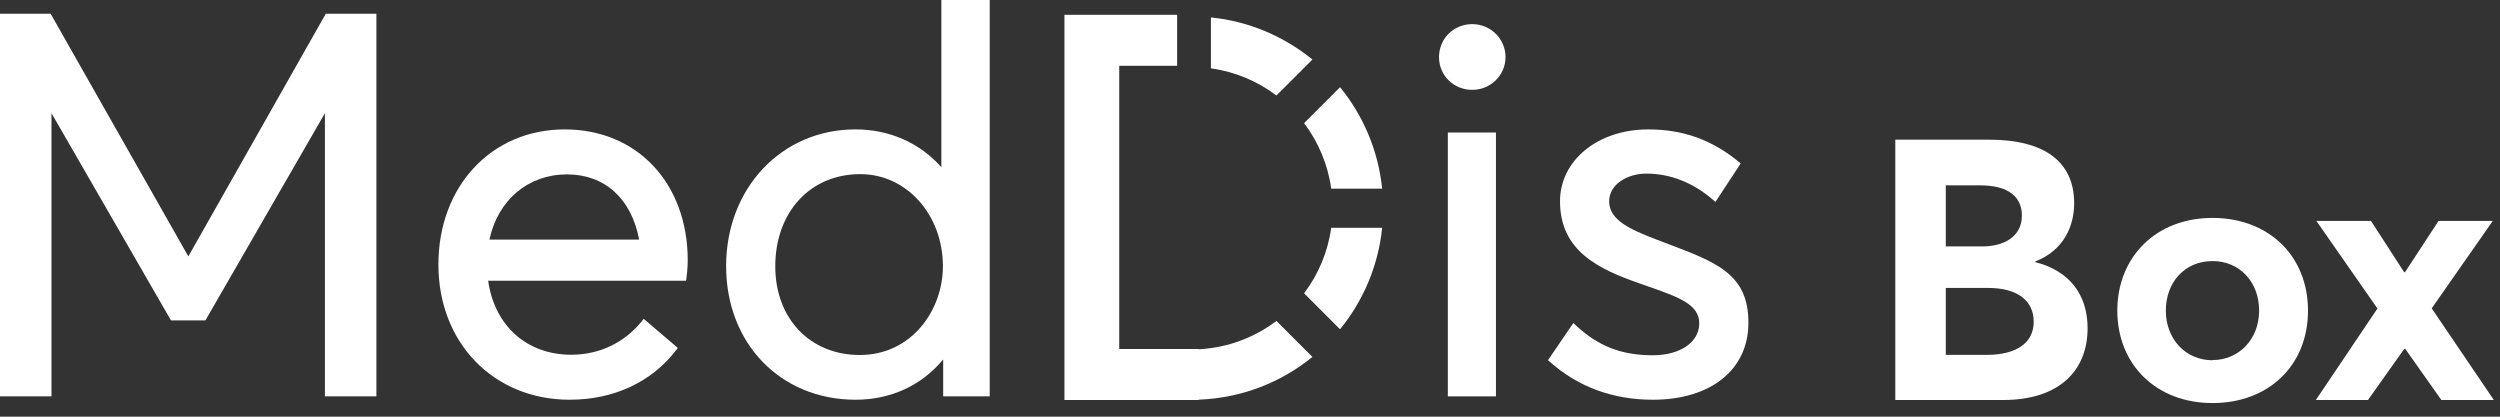
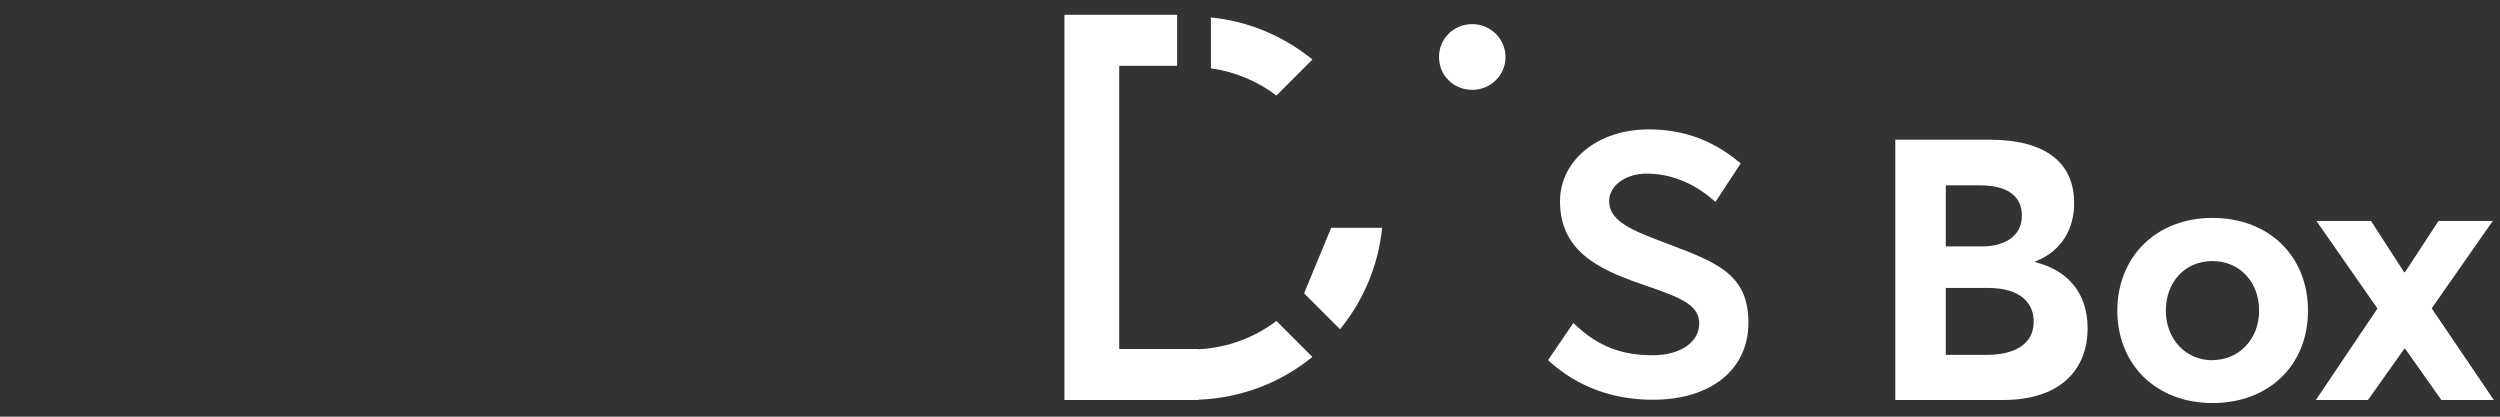
<svg xmlns="http://www.w3.org/2000/svg" width="270" height="45" viewBox="0 0 270 45" fill="none">
  <rect x="0" y="0" width="270" height="45" fill="#333333" stroke="none" />
  <g clip-path="url(#clip0_1651_6004)">
    <path fill-rule="evenodd" clip-rule="evenodd" d="M141.741 6.429C138.687 3.94 134.915 2.301 130.779 1.882V7.383C133.415 7.749 135.829 8.783 137.855 10.314L141.741 6.429Z" fill="white" />
-     <path fill-rule="evenodd" clip-rule="evenodd" d="M140.841 31.675L144.726 35.56C147.215 32.507 148.854 28.734 149.273 24.6H143.773C143.407 27.234 142.372 29.649 140.841 31.675Z" fill="white" />
-     <path fill-rule="evenodd" clip-rule="evenodd" d="M140.841 13.3C142.372 15.326 143.407 17.741 143.773 20.375H149.273C148.854 16.241 147.215 12.468 144.726 9.415L140.841 13.3Z" fill="white" />
+     <path fill-rule="evenodd" clip-rule="evenodd" d="M140.841 31.675L144.726 35.56C147.215 32.507 148.854 28.734 149.273 24.6H143.773Z" fill="white" />
    <path fill-rule="evenodd" clip-rule="evenodd" d="M137.855 34.661C135.491 36.447 132.598 37.561 129.449 37.722V37.694H120.876V7.103H127.129V1.597H114.959V1.775V7.103V37.694V43.2H120.876H129.449V43.165C134.101 42.992 138.364 41.299 141.74 38.546L137.855 34.661Z" fill="white" />
-     <path fill-rule="evenodd" clip-rule="evenodd" d="M20.34 27.691L5.468 1.485H0V42.807H5.56V12.222L18.382 34.458L18.465 34.601H22.185L35.091 12.222V42.807H40.65V1.485H35.184L20.34 27.691Z" fill="white" />
-     <path fill-rule="evenodd" clip-rule="evenodd" d="M52.857 25.878C53.782 21.587 57.041 18.834 61.245 18.834C65.315 18.834 68.203 21.46 69.025 25.878H52.857ZM60.993 13.975C53.086 13.975 47.347 20.114 47.347 28.573C47.347 37.031 53.31 43.17 61.526 43.17C66.295 43.17 70.384 41.261 73.039 37.794L73.205 37.578L69.524 34.436L69.339 34.666C67.446 37.017 64.731 38.312 61.693 38.312C56.896 38.312 53.405 35.186 52.721 30.317H74.091L74.131 30.076C74.16 29.9 74.274 28.88 74.275 28.125C74.275 19.794 68.813 13.975 60.993 13.975Z" fill="white" />
-     <path fill-rule="evenodd" clip-rule="evenodd" d="M101.834 28.769C101.834 33.474 98.475 38.339 92.852 38.339C87.481 38.339 83.73 34.404 83.73 28.769C83.73 22.903 87.504 18.806 92.908 18.806C97.913 18.806 101.834 23.182 101.834 28.769ZM101.666 18.056C99.325 15.419 96.051 13.975 92.375 13.975C84.419 13.975 78.421 20.323 78.421 28.741C78.421 37.102 84.302 43.17 92.403 43.17C96.205 43.17 99.537 41.632 101.863 38.821V42.806H106.89V0L101.666 0.001V18.056Z" fill="white" />
    <path fill-rule="evenodd" clip-rule="evenodd" d="M159.006 2.605C156.992 2.605 155.414 4.171 155.414 6.168C155.414 8.151 156.992 9.704 159.006 9.704C160.987 9.704 162.597 8.119 162.597 6.168C162.597 4.204 160.987 2.605 159.006 2.605Z" fill="white" />
-     <path fill-rule="evenodd" clip-rule="evenodd" d="M156.366 42.807H161.562V14.311H156.366V42.807Z" fill="white" />
    <path fill-rule="evenodd" clip-rule="evenodd" d="M180.245 26.383C179.808 26.217 179.358 26.047 178.896 25.869C176.002 24.759 173.788 23.75 173.788 21.74C173.788 19.869 175.819 18.75 177.785 18.75C180.401 18.75 182.835 19.707 185.018 21.593L185.267 21.807L187.997 17.649L187.797 17.485C184.876 15.091 181.766 13.976 178.01 13.976C172.577 13.976 168.481 17.313 168.481 21.74C168.481 27.151 172.726 29.088 177.073 30.609L177.751 30.846C181.348 32.104 183.519 32.863 183.519 34.931C183.519 36.955 181.46 38.368 178.513 38.368C175.101 38.368 172.606 37.395 170.168 35.114L169.923 34.884L167.183 38.899L167.372 39.067C170.44 41.79 174.188 43.171 178.51 43.171H178.513C184.779 43.171 188.826 39.914 188.826 34.876C188.853 29.644 185.428 28.346 180.245 26.383Z" fill="white" />
  </g>
  <path d="M219.814 28.311C223.411 29.22 225.46 31.734 225.46 35.446C225.46 39.952 222.482 43.2 216.334 43.2H204.693V15.086H214.845C220.82 15.086 224.01 17.483 224.01 21.95C224.01 24.463 222.85 27.055 219.814 28.234V28.311ZM210.146 20.016V26.61H214.129C216.353 26.61 218.364 25.604 218.364 23.284C218.364 21.331 217.01 19.997 213.762 20.016H210.146ZM214.632 38.327C217.61 38.308 219.64 37.148 219.64 34.75C219.64 32.546 217.996 31.096 214.69 31.096H210.146V38.327H214.632Z" fill="white" />
  <path d="M238.957 43.529C232.808 43.529 228.67 39.313 228.67 33.551C228.67 27.789 232.808 23.535 238.957 23.535C244.989 23.535 249.263 27.615 249.263 33.551C249.263 39.487 244.989 43.529 238.957 43.529ZM238.957 38.907V38.888C241.76 38.888 243.984 36.684 243.984 33.551C243.984 30.38 241.818 28.195 238.957 28.195C235.94 28.195 233.91 30.496 233.91 33.551C233.91 36.568 235.998 38.907 238.957 38.907Z" fill="white" />
  <path d="M263.668 43.2L259.762 37.67H259.665L255.74 43.2H250.113L256.765 33.319L250.171 23.864H256.069L259.646 29.394H259.743L263.359 23.864H269.217L262.624 33.3L269.333 43.2H263.668Z" fill="white" />
  <defs>
    <clipPath id="clip0_1651_6004">
      <rect width="188.826" height="43.2" fill="white" />
    </clipPath>
  </defs>
</svg>